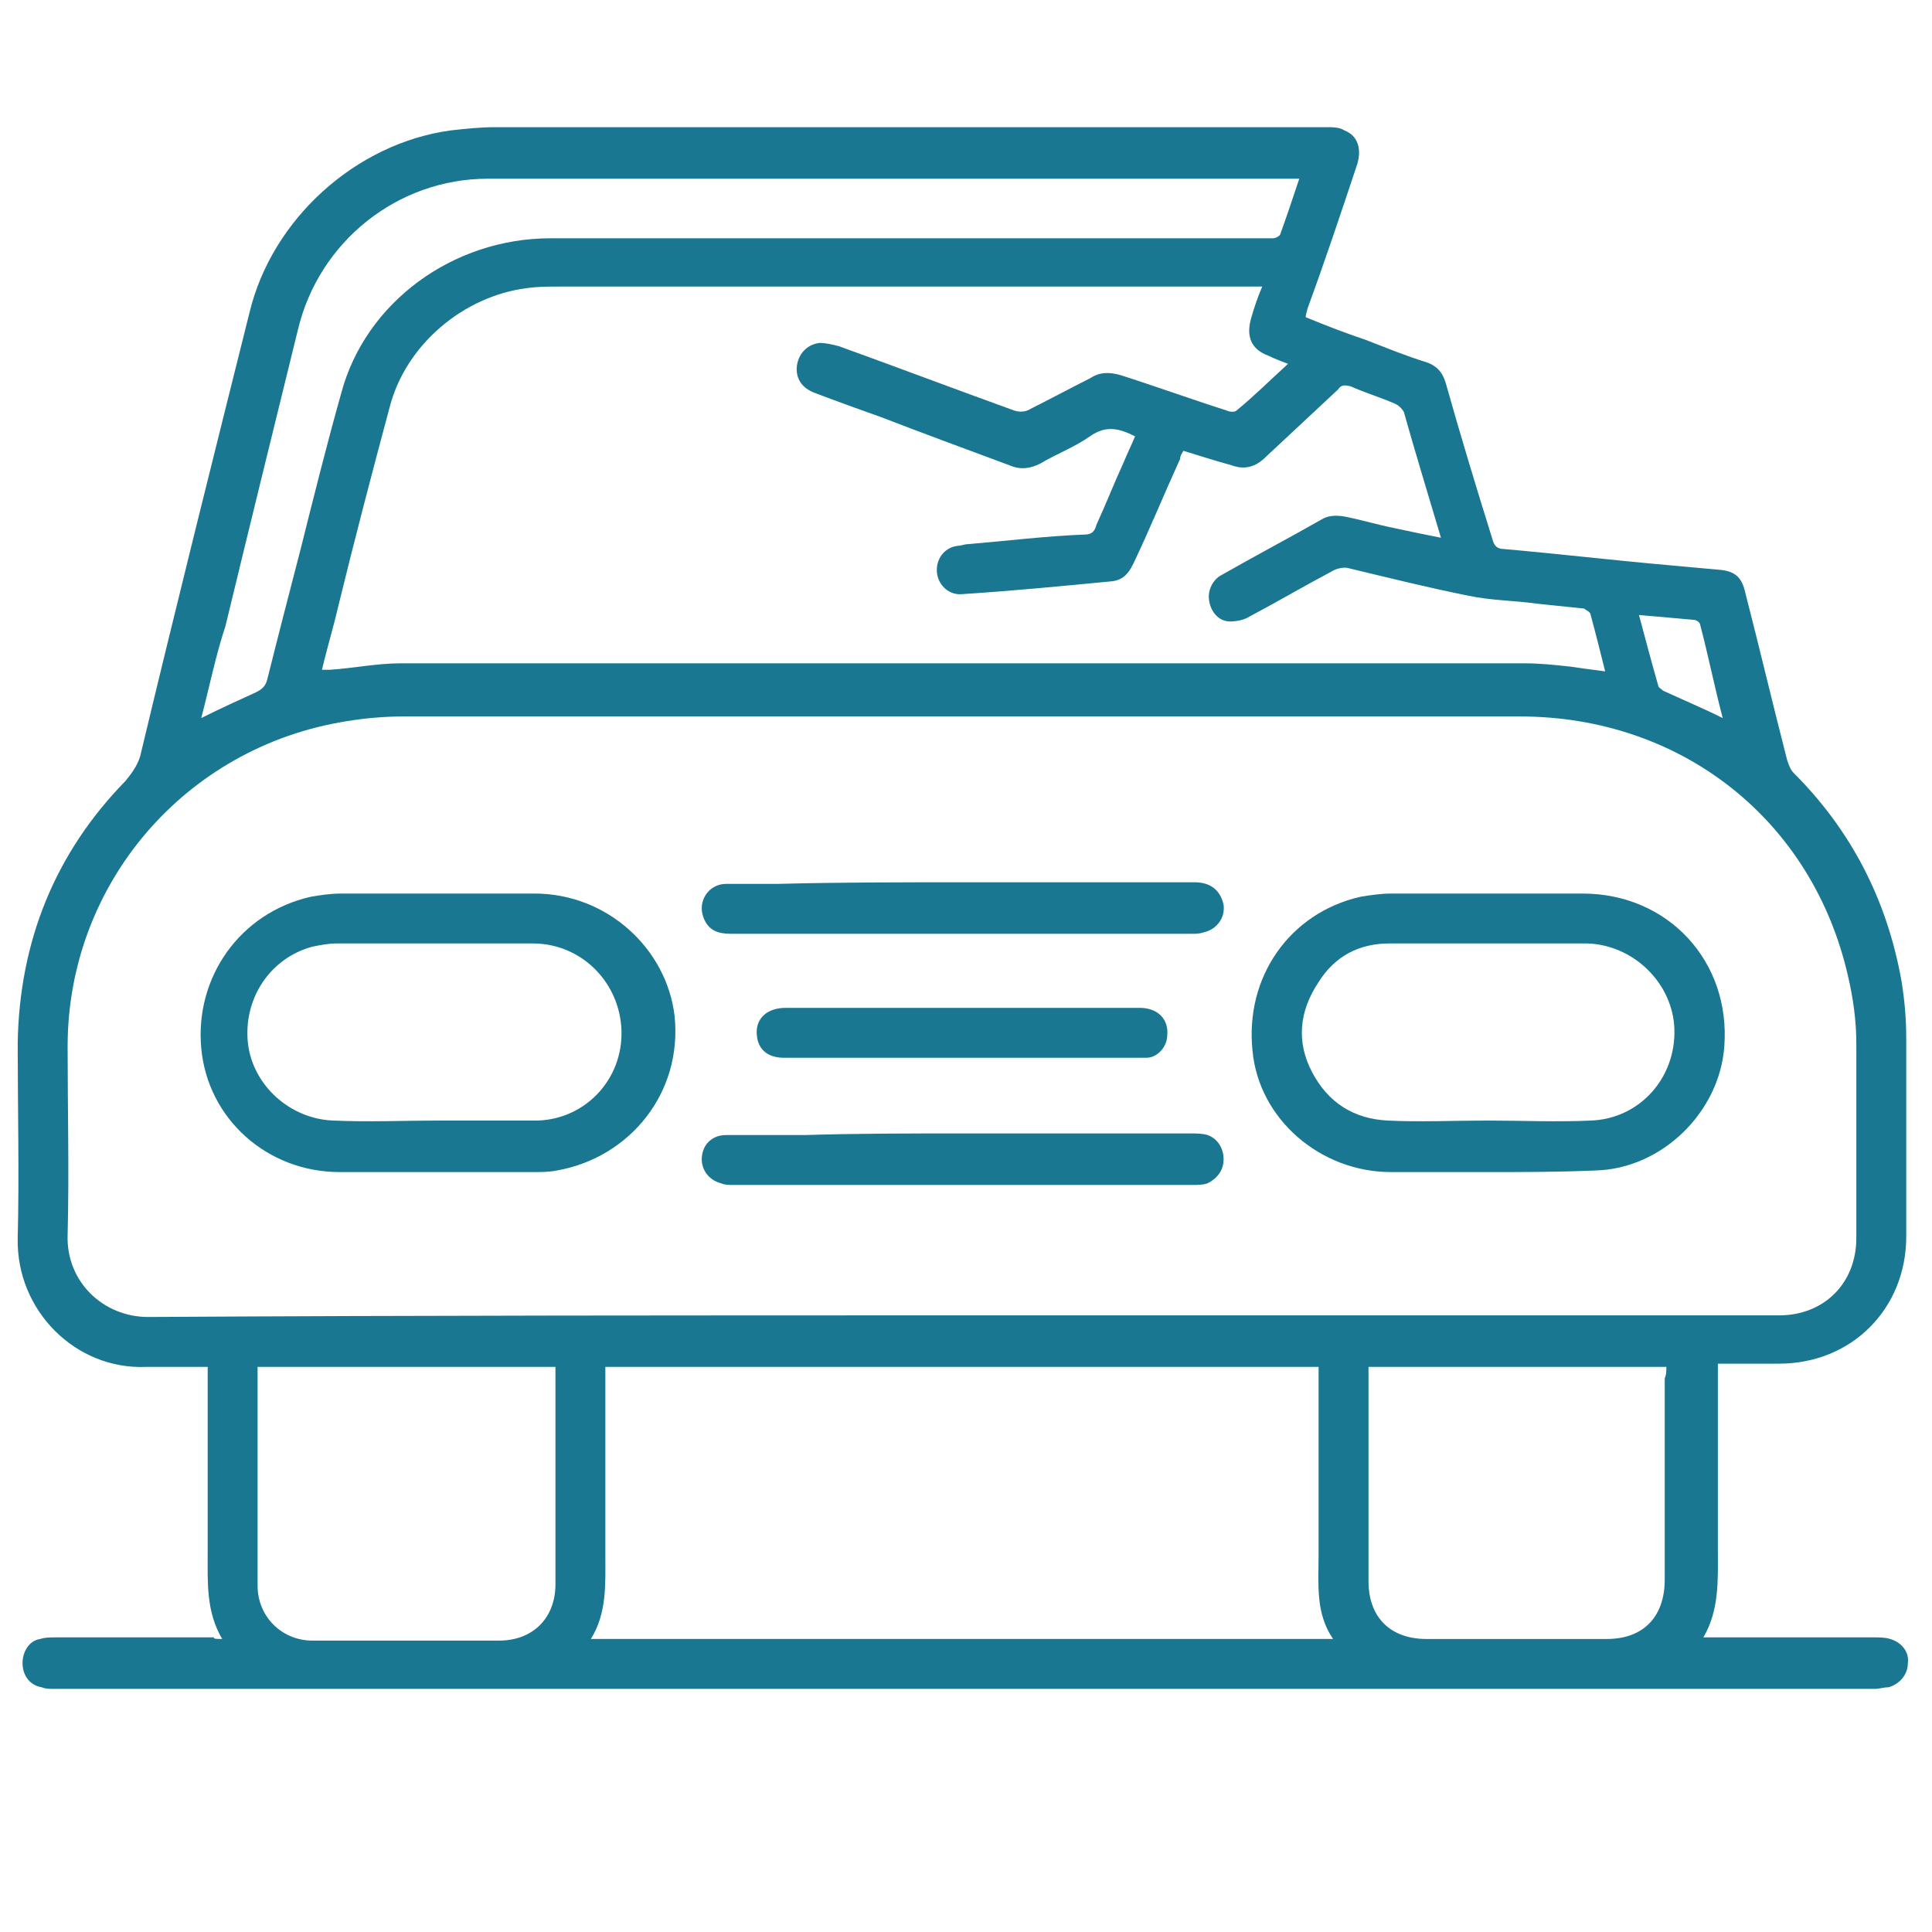
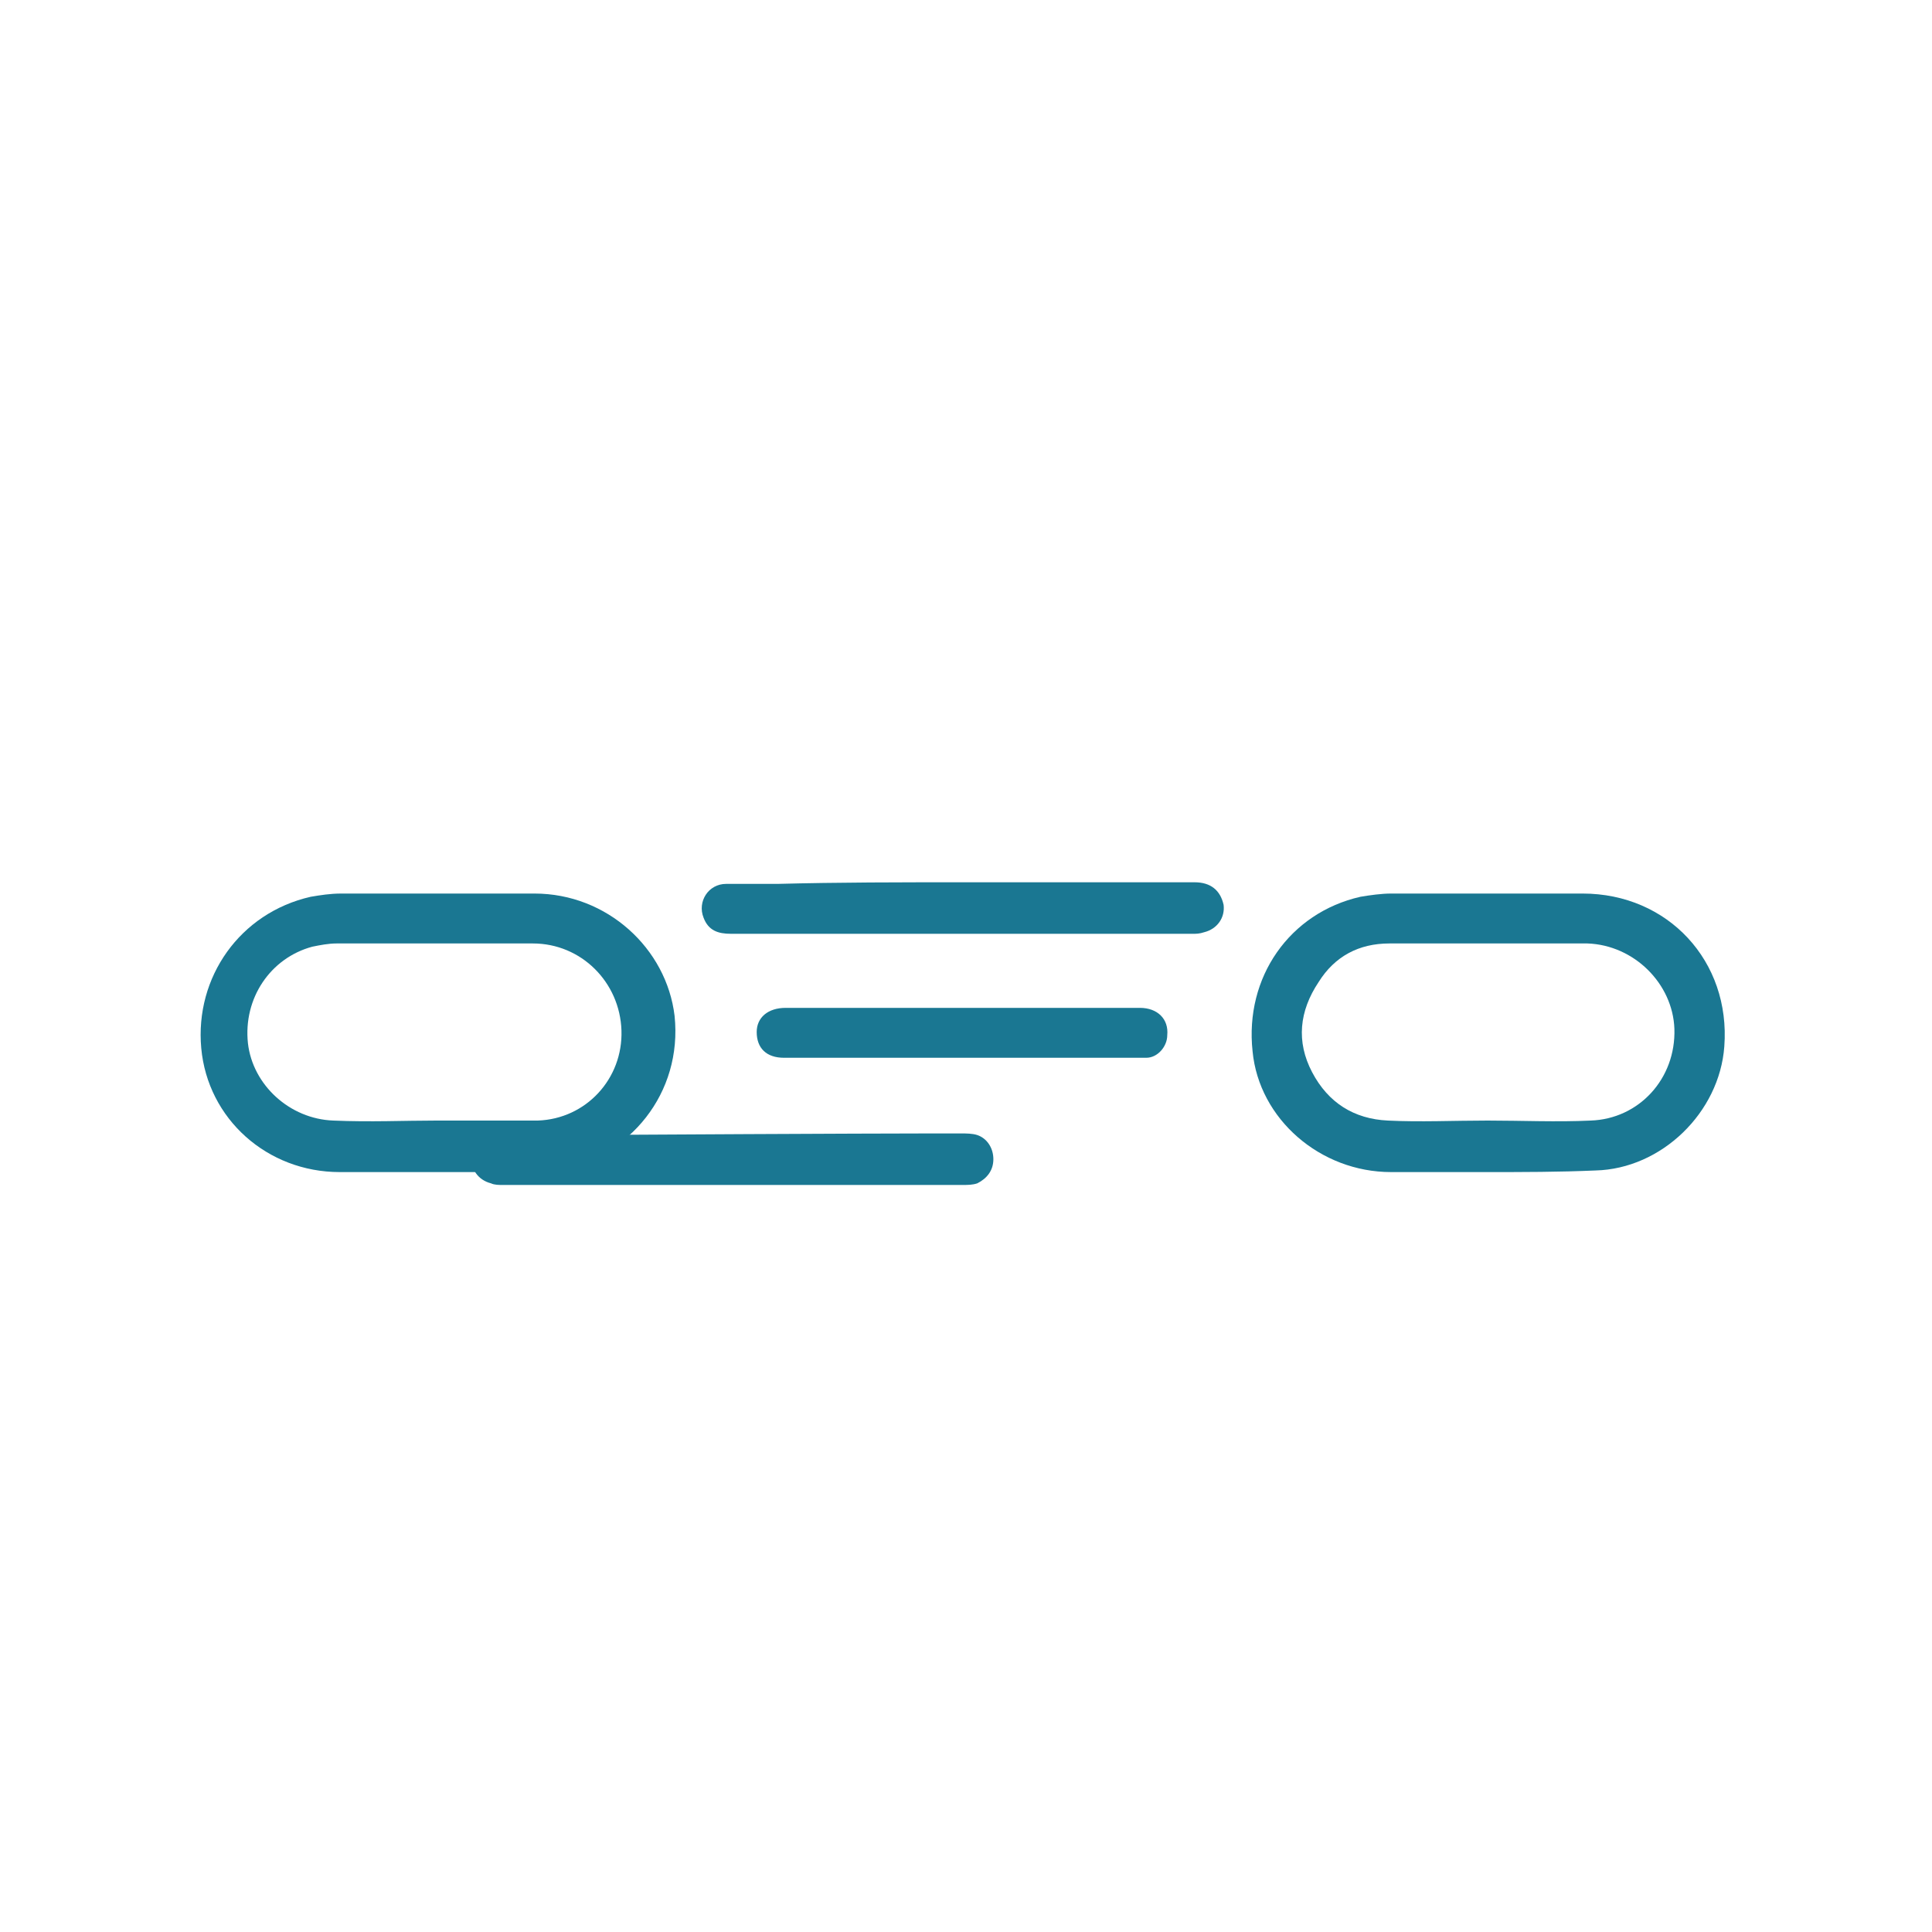
<svg xmlns="http://www.w3.org/2000/svg" id="Layer_1" x="0px" y="0px" viewBox="0 0 120 120" style="enable-background:new 0 0 120 120;" xml:space="preserve">
  <style type="text/css"> .st0{fill:#1A7792;} </style>
  <g>
-     <path class="st0" d="M13.8,101.8c-1-1.7-0.9-3.5-0.9-5.3c0-3.6,0-7.2,0-10.8c0-0.3,0-0.5,0-0.8c-1.3,0-2.5,0-3.8,0 c-4.4,0.2-8.1-3.5-8-8c0.1-4,0-8,0-12.1C1.2,58.5,3.4,53,7.8,48.5c0.4-0.5,0.7-0.9,0.9-1.5c2.2-9.2,4.5-18.4,6.8-27.6 C16.9,13.6,22.1,8.9,28,8.1c0.9-0.1,1.8-0.2,2.7-0.2c17.2,0,34.5,0,51.7,0c0.4,0,0.8,0,1.1,0.2c0.8,0.3,1.1,1.1,0.8,2.1 c-1,3-2,6-3.1,9c0,0.1-0.1,0.3-0.1,0.5c1.2,0.5,2.5,1,3.7,1.4c1.3,0.5,2.5,1,3.8,1.4c0.6,0.2,1,0.6,1.2,1.3 c0.9,3.2,1.9,6.5,2.9,9.7c0.1,0.4,0.3,0.6,0.7,0.6c3.4,0.3,6.8,0.7,10.2,1c1.1,0.1,2.2,0.2,3.3,0.3c0.9,0.1,1.3,0.5,1.5,1.4 c0.9,3.5,1.7,6.9,2.6,10.4c0.1,0.3,0.2,0.6,0.4,0.8c3.6,3.6,5.8,7.9,6.7,12.9c0.2,1.2,0.3,2.4,0.3,3.6c0,4.1,0,8.2,0,12.3 c0,4.5-3.4,7.9-7.9,7.9c-1.3,0-2.5,0-3.8,0c0,0.3,0,0.6,0,0.8c0,3.6,0,7.2,0,10.8c0,1.8,0.1,3.7-0.9,5.4c0.3,0,0.6,0,0.8,0 c3.3,0,6.5,0,9.8,0c0.3,0,0.7,0,1,0.1c0.7,0.2,1.2,0.8,1.1,1.5c0,0.7-0.5,1.3-1.2,1.5c-0.3,0-0.6,0.1-0.8,0.1 c-37.7,0-75.4,0-113.1,0c-0.3,0-0.6,0-0.8-0.1c-0.7-0.1-1.2-0.7-1.2-1.5c0-0.7,0.4-1.4,1.1-1.5c0.3-0.1,0.6-0.1,1-0.1 c3.3,0,6.5,0,9.8,0C13.2,101.8,13.5,101.8,13.8,101.8z M59.7,81.7c16.9,0,33.8,0,50.8,0c2.8,0,4.8-2,4.8-4.8c0-4,0-8.1,0-12.1 c0-1.4-0.2-2.8-0.5-4.1c-2.2-9.8-10.4-16.2-20.4-16.2c-23.1,0-46.2,0-69.3,0c-1.2,0-2.4,0.1-3.6,0.3C11.5,46.4,4.2,54.9,4.2,65 c0,3.9,0.1,7.8,0,11.7c-0.1,2.9,2.2,5.1,5,5.1C26.1,81.7,42.9,81.7,59.7,81.7z M73.5,28c-0.1,0.2-0.2,0.3-0.2,0.5 c-1,2.2-1.9,4.4-2.9,6.5c-0.3,0.6-0.6,1-1.3,1.1c-3.1,0.3-6.2,0.6-9.3,0.8c-0.8,0.1-1.5-0.5-1.6-1.3c-0.1-0.8,0.4-1.6,1.3-1.7 c0.2,0,0.4-0.1,0.6-0.1c2.4-0.2,4.8-0.5,7.3-0.6c0.4,0,0.6-0.2,0.7-0.6c0.6-1.3,1.1-2.6,1.7-3.9c0.2-0.5,0.5-1.1,0.7-1.6 c-1-0.5-1.8-0.7-2.8,0c-1,0.7-2.1,1.1-3.1,1.7c-0.6,0.3-1.2,0.4-1.9,0.1c-2.7-1-5.4-2-8-3c-1.4-0.5-2.8-1-4.1-1.5 c-0.8-0.3-1.2-0.9-1.1-1.7c0.1-0.7,0.6-1.3,1.4-1.4c0.4,0,0.8,0.1,1.2,0.2c3.6,1.3,7.3,2.7,10.9,4c0.3,0.1,0.7,0.1,1-0.1 c1.2-0.6,2.5-1.3,3.7-1.9c0.6-0.4,1.2-0.4,1.9-0.2c2.2,0.7,4.4,1.5,6.6,2.2c0.2,0.1,0.5,0.1,0.6,0c1.1-0.9,2.1-1.9,3.2-2.9 c-0.5-0.2-0.8-0.3-1.2-0.5c-1.1-0.4-1.4-1.2-1.1-2.3c0.2-0.7,0.4-1.3,0.7-2c-0.4,0-0.7,0-1,0c-14.2,0-28.5,0-42.7,0 c-0.7,0-1.3,0-2,0.1c-3.9,0.5-7.5,3.5-8.5,7.4c-1.1,4.1-2.2,8.3-3.2,12.4c-0.3,1.3-0.7,2.6-1,3.9c0.2,0,0.3,0,0.5,0 c1.5-0.1,2.9-0.4,4.4-0.4c23.3,0,46.5,0,69.8,0c0.9,0,1.9,0.1,2.8,0.2c0.7,0.1,1.4,0.2,2.2,0.3c-0.3-1.2-0.6-2.4-0.9-3.5 c0-0.2-0.3-0.3-0.4-0.4c-1-0.1-1.9-0.2-2.9-0.3c-1.4-0.2-2.9-0.2-4.3-0.5c-2.5-0.5-4.9-1.1-7.4-1.7c-0.3-0.1-0.8,0-1.1,0.2 c-1.7,0.9-3.4,1.9-5.1,2.8c-0.3,0.2-0.8,0.3-1.2,0.3c-0.7,0-1.2-0.6-1.3-1.3c-0.1-0.6,0.2-1.3,0.8-1.6c2.1-1.2,4.2-2.3,6.3-3.5 c0.4-0.2,0.9-0.2,1.4-0.1c1,0.2,2,0.5,3,0.7c0.9,0.2,1.9,0.4,2.9,0.6c-0.8-2.7-1.6-5.3-2.3-7.8c-0.1-0.2-0.3-0.4-0.5-0.5 c-0.9-0.4-1.9-0.7-2.8-1.1c-0.4-0.1-0.6-0.1-0.8,0.2c-1.5,1.4-3,2.8-4.5,4.2c-0.6,0.6-1.3,0.8-2.1,0.5C75.4,28.6,74.5,28.3,73.5,28 z M81.9,84.9c-14.8,0-29.5,0-44.3,0c0,0.3,0,0.5,0,0.8c0,3.6,0,7.3,0,10.9c0,1.8,0.1,3.6-0.9,5.2c15.4,0,30.7,0,46.1,0 c-1.1-1.6-0.9-3.4-0.9-5.2c0-2.8,0-5.7,0-8.5C81.9,87.1,81.9,86,81.9,84.9z M12.5,44.6c1.2-0.6,2.3-1.1,3.4-1.6 c0.4-0.2,0.6-0.4,0.7-0.8c0.7-2.8,1.4-5.5,2.1-8.2c0.8-3.2,1.6-6.4,2.5-9.6c1.5-5.6,6.9-9.6,13-9.6c14.8,0,29.5,0,44.3,0 c0.2,0,0.4,0,0.6,0c0.1,0,0.3-0.1,0.4-0.2c0.4-1.1,0.8-2.3,1.2-3.5c-0.4,0-0.6,0-0.8,0c-16.5,0-33.1,0-49.6,0 c-5.6,0-10.5,3.9-11.8,9.4c-1.5,6.1-3,12.2-4.5,18.4C13.4,40.7,13,42.7,12.5,44.6z M16,84.9c0,0.2,0,0.3,0,0.4c0,4.4,0,8.8,0,13.2 c0,1.9,1.5,3.4,3.4,3.4c3.9,0,7.7,0,11.6,0c2.1,0,3.5-1.4,3.5-3.5c0-4.3,0-8.5,0-12.8c0-0.2,0-0.5,0-0.7 C28.3,84.9,22.2,84.9,16,84.9z M103.5,84.9c-6.2,0-12.3,0-18.5,0c0,0.3,0,0.5,0,0.8c0,4.2,0,8.3,0,12.5c0,2.3,1.4,3.6,3.6,3.6 c3.7,0,7.5,0,11.2,0c2.3,0,3.6-1.4,3.6-3.7c0-4.2,0-8.3,0-12.5C103.5,85.4,103.5,85.2,103.5,84.9z M107,44.6 c-0.5-1.9-0.9-3.9-1.4-5.8c0-0.1-0.2-0.3-0.4-0.3c-1.1-0.1-2.2-0.2-3.4-0.3c0.4,1.5,0.8,3,1.2,4.4c0,0.1,0.2,0.2,0.3,0.3 C104.6,43.5,105.8,44,107,44.6z" />
    <path class="st0" d="M27.1,72.8c-2,0-4,0-6,0c-4.5,0-8.2-3.3-8.6-7.7c-0.4-4.4,2.4-8.4,6.8-9.4c0.6-0.1,1.2-0.2,1.9-0.2 c4,0,8,0,12,0c4.5,0,8.2,3.4,8.7,7.6c0.5,4.8-2.8,8.8-7.3,9.6c-0.5,0.1-1,0.1-1.4,0.1C31.1,72.8,29.1,72.8,27.1,72.8z M27.1,69.6 C27.1,69.6,27.1,69.6,27.1,69.6c2.1,0,4.2,0,6.3,0c3-0.1,5.3-2.6,5.2-5.6c-0.1-3-2.5-5.4-5.5-5.4c-4.1,0-8.1,0-12.2,0 c-0.5,0-1,0.1-1.5,0.2c-2.6,0.7-4.3,3.2-4,6c0.3,2.6,2.6,4.7,5.3,4.8C23,69.7,25.1,69.6,27.1,69.6z" />
    <path class="st0" d="M92.4,72.8c-2,0-4,0-6,0c-4.4,0-8.2-3.3-8.6-7.5c-0.5-4.6,2.3-8.6,6.7-9.6c0.6-0.1,1.3-0.2,1.9-0.2 c4,0,7.9,0,11.9,0c5.3,0,9.2,4.2,8.8,9.5c-0.3,4.1-3.9,7.6-8,7.7C96.8,72.8,94.6,72.8,92.4,72.8C92.4,72.8,92.4,72.8,92.4,72.8z M92.4,69.6C92.4,69.6,92.4,69.6,92.4,69.6c2.1,0,4.3,0.1,6.4,0c3-0.1,5.3-2.6,5.2-5.7c-0.1-2.8-2.5-5.2-5.4-5.3 c-4.1,0-8.2,0-12.3,0c-1.9,0-3.4,0.8-4.4,2.4c-1.2,1.8-1.4,3.7-0.4,5.6c1,1.9,2.6,2.9,4.7,3C88.2,69.7,90.3,69.6,92.4,69.6z" />
-     <path class="st0" d="M59.7,70.4c4.8,0,9.5,0,14.3,0c0.3,0,0.7,0,1,0.1c0.6,0.2,1,0.8,1,1.5c0,0.7-0.4,1.2-1,1.5 c-0.3,0.1-0.6,0.1-0.9,0.1c-9.5,0-19.1,0-28.6,0c-0.2,0-0.5,0-0.7-0.1c-0.8-0.2-1.3-0.9-1.2-1.7c0.1-0.8,0.7-1.3,1.5-1.3 c1.6,0,3.3,0,4.9,0C53.2,70.4,56.5,70.4,59.7,70.4z" />
+     <path class="st0" d="M59.7,70.4c0.3,0,0.7,0,1,0.1c0.6,0.2,1,0.8,1,1.5c0,0.7-0.4,1.2-1,1.5 c-0.3,0.1-0.6,0.1-0.9,0.1c-9.5,0-19.1,0-28.6,0c-0.2,0-0.5,0-0.7-0.1c-0.8-0.2-1.3-0.9-1.2-1.7c0.1-0.8,0.7-1.3,1.5-1.3 c1.6,0,3.3,0,4.9,0C53.2,70.4,56.5,70.4,59.7,70.4z" />
    <path class="st0" d="M59.8,54.8c4.8,0,9.6,0,14.4,0c1,0,1.6,0.5,1.8,1.4c0.1,0.8-0.4,1.5-1.2,1.7C74.5,58,74.3,58,74.1,58 c-9.6,0-19.1,0-28.7,0c-0.8,0-1.4-0.2-1.7-1c-0.4-1,0.3-2.1,1.4-2.1c1.1,0,2.1,0,3.2,0C52.1,54.8,55.9,54.8,59.8,54.8z" />
    <path class="st0" d="M59.7,62.6c3.7,0,7.4,0,11.1,0c1.1,0,1.8,0.7,1.7,1.7c0,0.7-0.6,1.4-1.3,1.4c-0.1,0-0.2,0-0.3,0 c-7.4,0-14.8,0-22.2,0c-1.1,0-1.7-0.6-1.7-1.6c0-0.9,0.7-1.5,1.8-1.5c3.5,0,7,0,10.5,0C59.4,62.6,59.6,62.6,59.7,62.6z" />
  </g>
</svg>